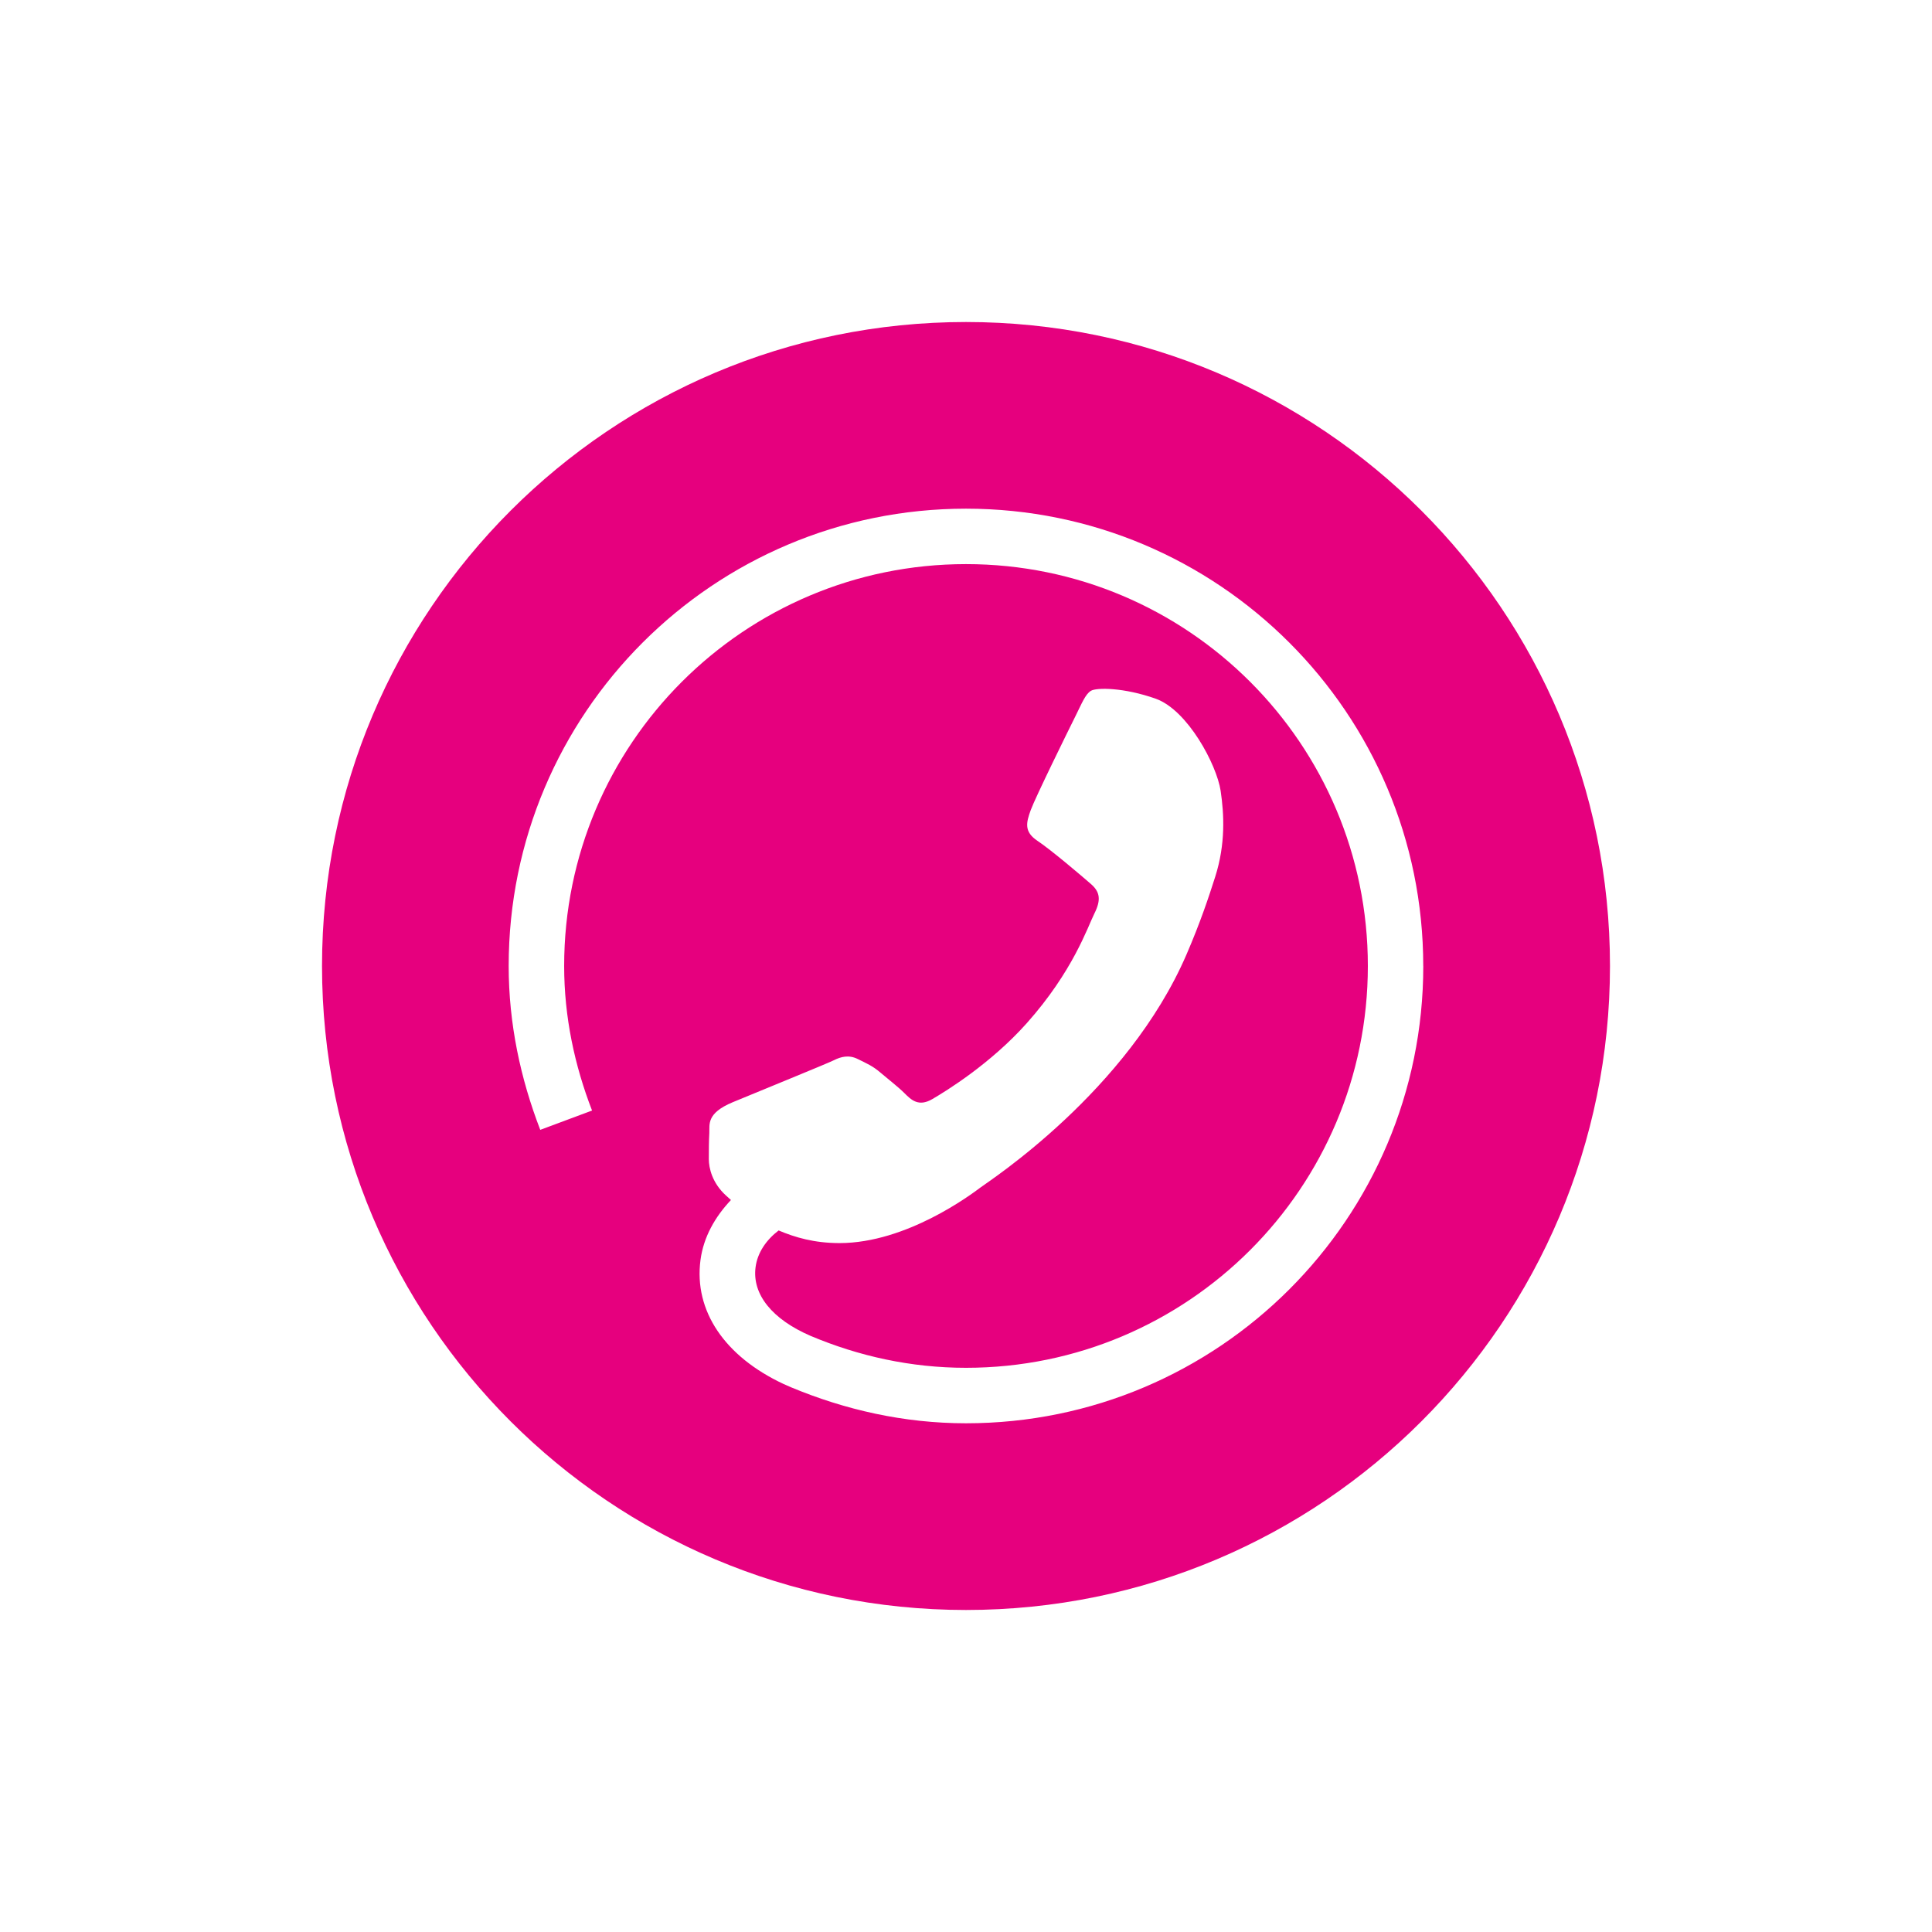
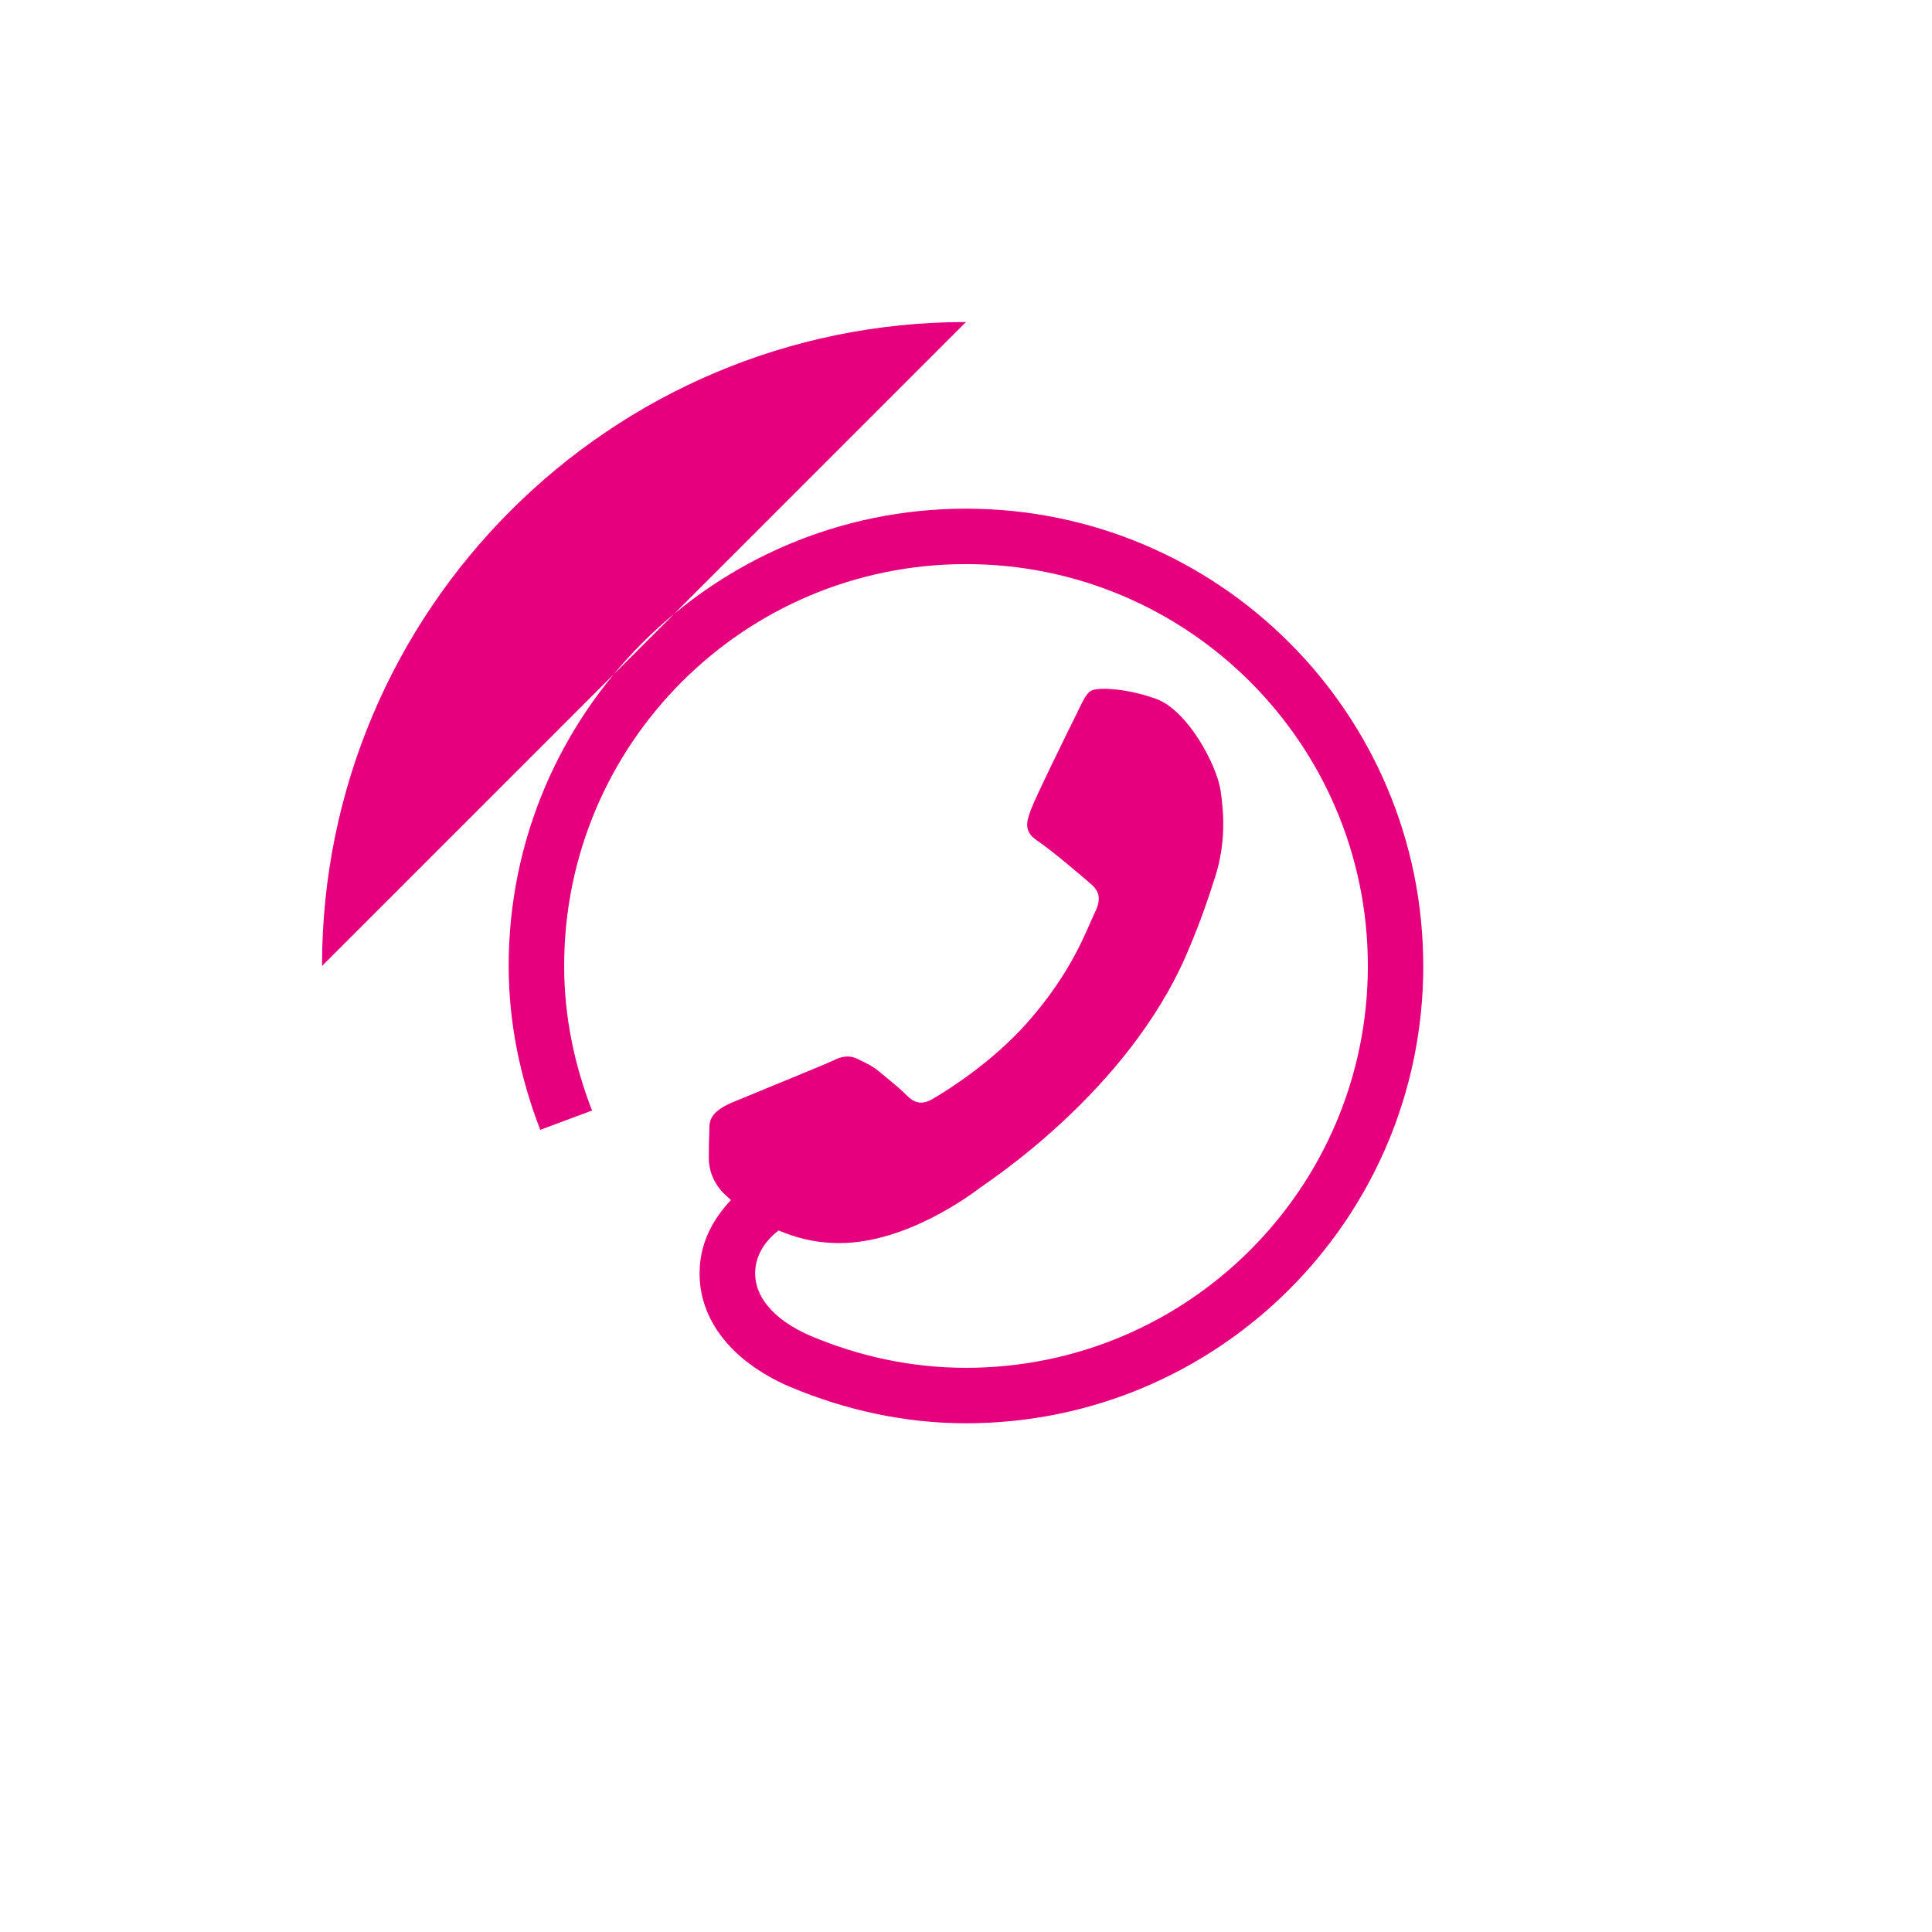
<svg xmlns="http://www.w3.org/2000/svg" id="uuid-520cc51f-f5a4-437c-a903-5d28b19af905" viewBox="0 0 42.52 42.52">
  <g id="uuid-c2f94d7a-bf99-4982-910e-face8fab1fb2">
    <g>
-       <path d="M31.324,21.26c0,5.558-4.506,10.064-10.064,10.064-1.369,0-2.661-.297-3.85-.792l-.17-.075c-1.283-.601-1.974-1.603-1.823-2.73,.067-.502,.32-.947,.67-1.317-.034-.032-.085-.076-.112-.101-.3-.275-.375-.6-.375-.8,0-.2,.001-.401,.011-.575,.009-.184-.07-.432,.515-.676,.601-.25,2.078-.85,2.228-.925,.15-.075,.326-.125,.525-.025,.201,.1,.326,.15,.5,.3,.175,.149,.391,.315,.526,.45,.149,.15,.312,.307,.612,.132,.301-.175,1.283-.778,2.079-1.67,1.022-1.147,1.339-2.114,1.489-2.414,.15-.3,.126-.475-.075-.65-.2-.175-.876-.75-1.176-.95-.301-.2-.25-.4-.15-.676,.1-.275,.826-1.751,.976-2.051,.15-.3,.225-.5,.35-.576,.125-.074,.726-.074,1.427,.175,.701,.25,1.34,1.45,1.427,2.026,.077,.518,.11,1.171-.119,1.891-.139,.436-.323,.995-.632,1.711-1.3,3.011-4.33,4.976-4.531,5.126-.2,.15-1.627,1.226-3.104,1.226-.559,0-.98-.125-1.342-.278-.275,.211-.465,.489-.507,.806-.08,.599,.364,1.149,1.212,1.515,1.054,.444,2.204,.702,3.419,.702,4.884,0,8.844-3.959,8.844-8.844s-3.96-8.844-8.844-8.844-8.844,3.959-8.844,8.844c0,1.125,.231,2.192,.614,3.182l-1.14,.425c-.433-1.123-.695-2.332-.695-3.607,0-5.558,4.506-10.064,10.064-10.064s10.064,4.506,10.064,10.064ZM21.26,7.087c-7.827,0-14.173,6.345-14.173,14.173s6.345,14.173,14.173,14.173,14.173-6.345,14.173-14.173-6.345-14.173-14.173-14.173Z" fill="#e6007e" />
-       <rect width="42.52" height="42.52" fill="none" />
+       <path d="M31.324,21.26c0,5.558-4.506,10.064-10.064,10.064-1.369,0-2.661-.297-3.85-.792l-.17-.075c-1.283-.601-1.974-1.603-1.823-2.73,.067-.502,.32-.947,.67-1.317-.034-.032-.085-.076-.112-.101-.3-.275-.375-.6-.375-.8,0-.2,.001-.401,.011-.575,.009-.184-.07-.432,.515-.676,.601-.25,2.078-.85,2.228-.925,.15-.075,.326-.125,.525-.025,.201,.1,.326,.15,.5,.3,.175,.149,.391,.315,.526,.45,.149,.15,.312,.307,.612,.132,.301-.175,1.283-.778,2.079-1.67,1.022-1.147,1.339-2.114,1.489-2.414,.15-.3,.126-.475-.075-.65-.2-.175-.876-.75-1.176-.95-.301-.2-.25-.4-.15-.676,.1-.275,.826-1.751,.976-2.051,.15-.3,.225-.5,.35-.576,.125-.074,.726-.074,1.427,.175,.701,.25,1.34,1.45,1.427,2.026,.077,.518,.11,1.171-.119,1.891-.139,.436-.323,.995-.632,1.711-1.3,3.011-4.33,4.976-4.531,5.126-.2,.15-1.627,1.226-3.104,1.226-.559,0-.98-.125-1.342-.278-.275,.211-.465,.489-.507,.806-.08,.599,.364,1.149,1.212,1.515,1.054,.444,2.204,.702,3.419,.702,4.884,0,8.844-3.959,8.844-8.844s-3.96-8.844-8.844-8.844-8.844,3.959-8.844,8.844c0,1.125,.231,2.192,.614,3.182l-1.14,.425c-.433-1.123-.695-2.332-.695-3.607,0-5.558,4.506-10.064,10.064-10.064s10.064,4.506,10.064,10.064ZM21.26,7.087c-7.827,0-14.173,6.345-14.173,14.173Z" fill="#e6007e" />
    </g>
  </g>
</svg>